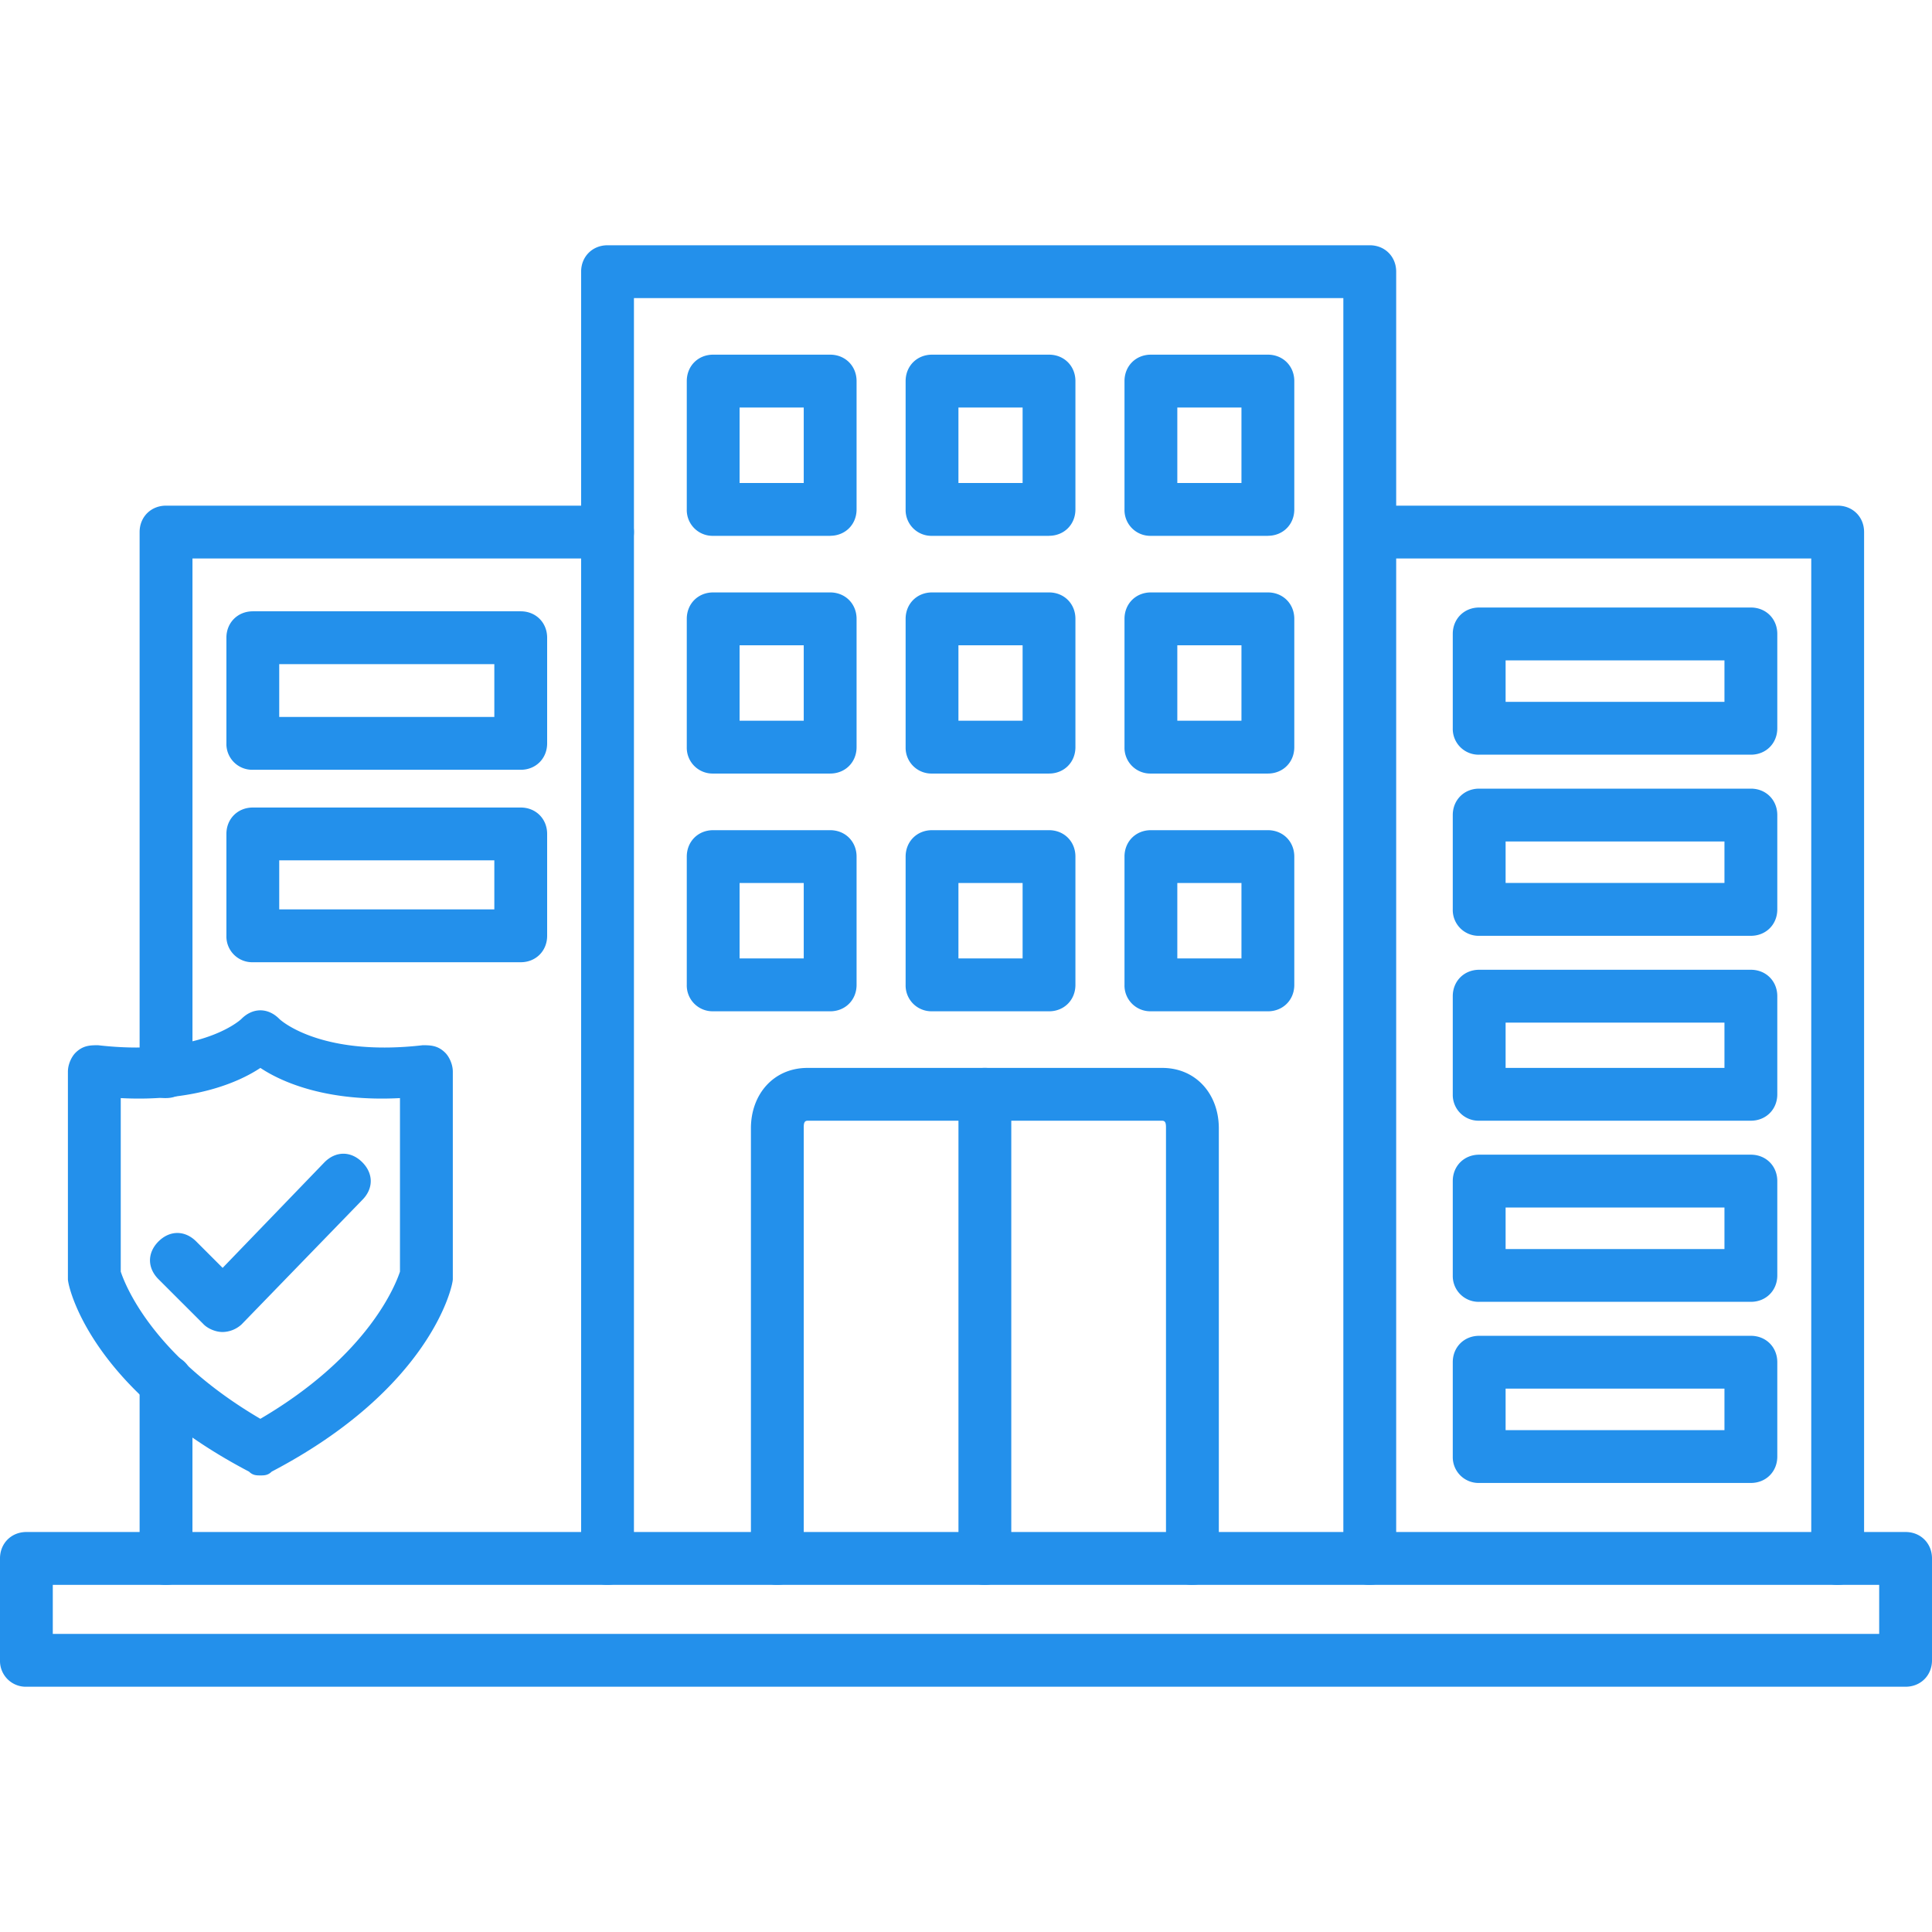
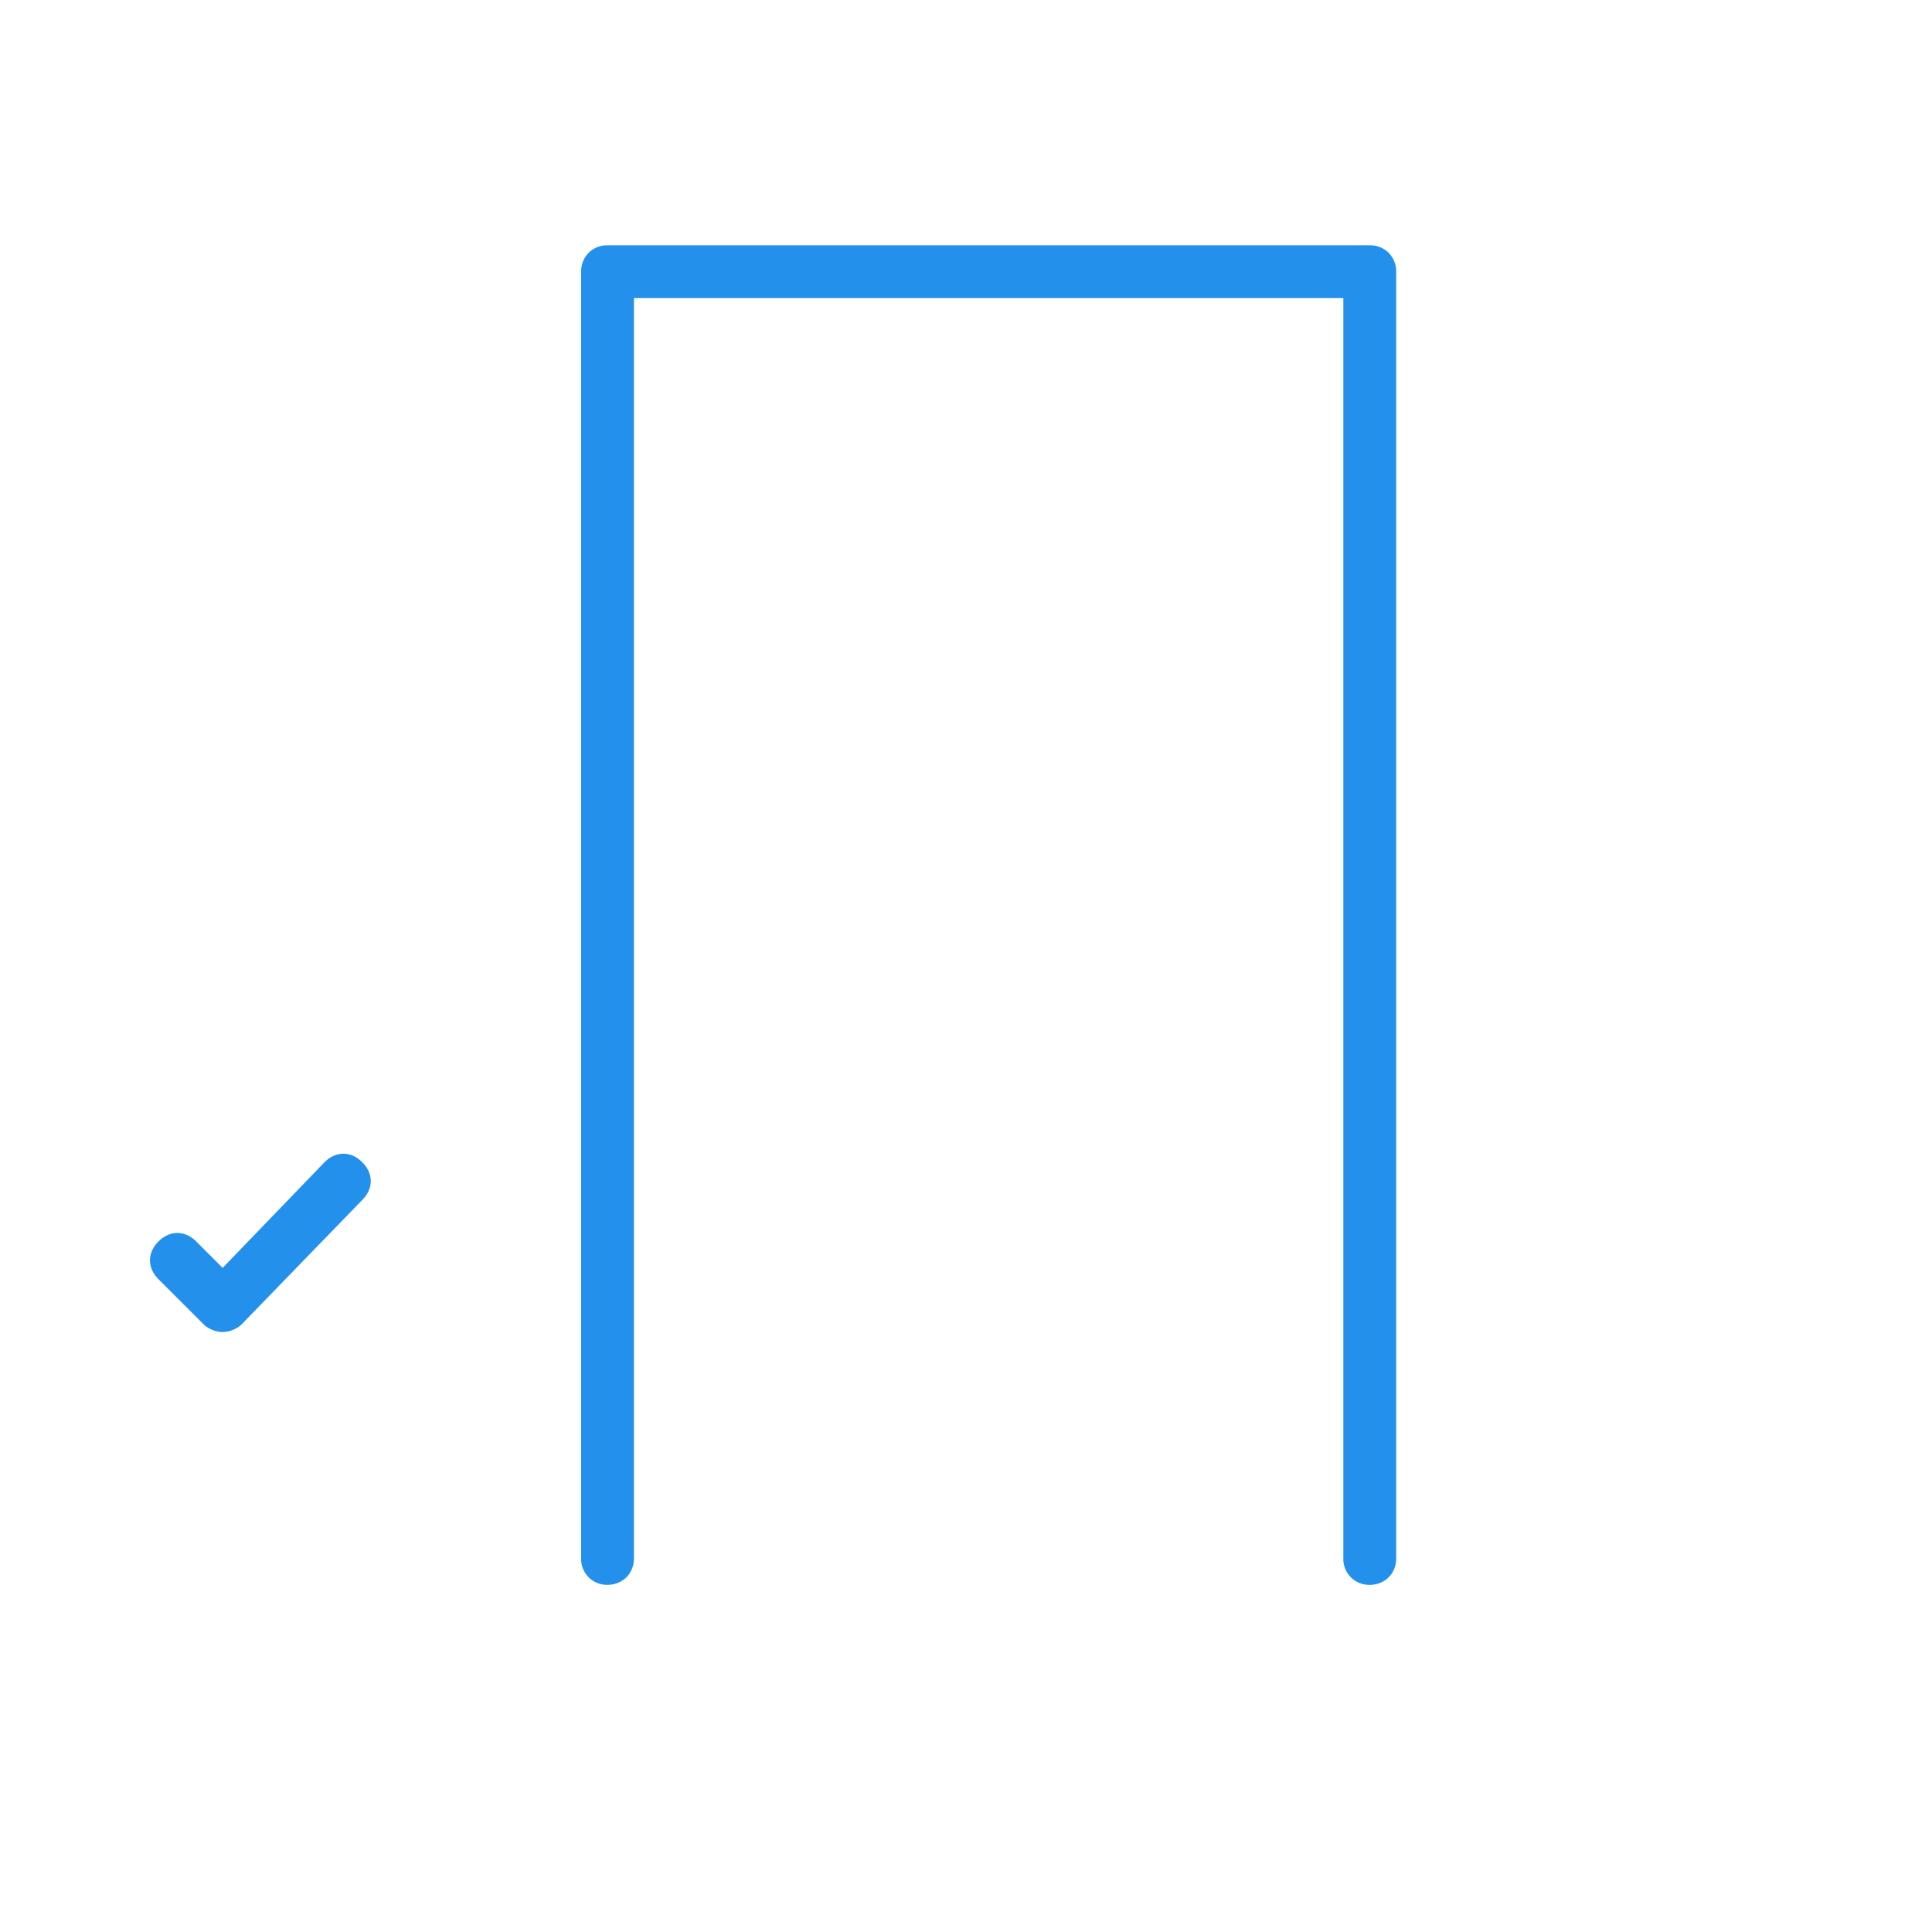
<svg xmlns="http://www.w3.org/2000/svg" width="80" height="80" fill="none">
-   <path fill-rule="evenodd" clip-rule="evenodd" d="M78.906 69.844H1.094A1.068 1.068 0 010 68.75v-4.219c0-.625.469-1.094 1.094-1.094h77.812c.625 0 1.094.47 1.094 1.094v4.219c0 .625-.469 1.094-1.094 1.094zM2.187 67.656h75.626v-2.031H2.186v2.031zm8.594-6.562c-.156 0-.312 0-.469-.157-6.562-3.437-7.5-7.656-7.5-7.968v-8.594c0-.313.157-.625.313-.781.313-.313.625-.313.938-.313 4.062.469 5.78-.937 5.937-1.093.469-.47 1.094-.47 1.563 0 .156.156 1.874 1.562 5.937 1.093.313 0 .625 0 .938.313.156.156.312.468.312.781v8.594c0 .312-.938 4.531-7.5 7.968-.156.157-.313.157-.469.157zM5 52.656c.156.469 1.25 3.438 5.781 6.094 4.531-2.656 5.625-5.625 5.781-6.094V45.47c-2.968.156-4.843-.625-5.78-1.25-.938.625-2.813 1.406-5.782 1.25v7.187z" fill="#2390EB" />
  <path fill-rule="evenodd" clip-rule="evenodd" d="M9.219 55.156c-.313 0-.625-.156-.781-.312l-1.876-1.875c-.468-.469-.468-1.094 0-1.563.47-.468 1.094-.468 1.563 0L9.219 52.5l4.219-4.375c.468-.469 1.093-.469 1.562 0 .469.469.469 1.094 0 1.563l-5 5.156a1.194 1.194 0 01-.781.312zm47.5 10.469a1.068 1.068 0 01-1.094-1.094V12.344H26.25V64.53c0 .625-.469 1.094-1.094 1.094a1.068 1.068 0 01-1.093-1.094V11.25c0-.625.468-1.094 1.093-1.094H56.72c.625 0 1.093.469 1.093 1.094v53.281c0 .625-.468 1.094-1.093 1.094z" fill="#2390EB" />
-   <path fill-rule="evenodd" clip-rule="evenodd" d="M49.375 65.625a1.068 1.068 0 01-1.094-1.094V46.72c0-.157 0-.313-.156-.313H33.437c-.156 0-.156.157-.156.313v17.81c0 .625-.468 1.094-1.093 1.094a1.068 1.068 0 01-1.094-1.094V46.72c0-1.407.937-2.5 2.343-2.5h14.688c1.406 0 2.344 1.093 2.344 2.5v17.81c0 .625-.469 1.094-1.094 1.094z" fill="#2390EB" />
-   <path fill-rule="evenodd" clip-rule="evenodd" d="M40.781 65.625a1.068 1.068 0 01-1.093-1.094V45.312c0-.624.468-1.093 1.093-1.093s1.094.468 1.094 1.093v19.22c0 .624-.469 1.093-1.094 1.093zm-6.406-43.437h-4.844a1.068 1.068 0 01-1.093-1.094V15.78c0-.625.468-1.094 1.093-1.094h4.844c.625 0 1.094.47 1.094 1.094v5.313c0 .625-.469 1.093-1.094 1.093zM30.625 20h2.656v-3.125h-2.656V20zm12.813 2.188h-4.844a1.068 1.068 0 01-1.094-1.094V15.78c0-.625.469-1.094 1.094-1.094h4.843c.626 0 1.094.47 1.094 1.094v5.313c0 .625-.468 1.093-1.093 1.093zM39.688 20h2.656v-3.125h-2.657V20zM52.5 22.188h-4.844a1.068 1.068 0 01-1.093-1.094V15.78c0-.625.468-1.094 1.093-1.094H52.5c.625 0 1.094.47 1.094 1.094v5.313c0 .625-.469 1.093-1.094 1.093zM48.75 20h2.656v-3.125H48.75V20zM34.375 32.031h-4.844a1.068 1.068 0 01-1.093-1.093v-5.313c0-.625.468-1.094 1.093-1.094h4.844c.625 0 1.094.469 1.094 1.094v5.313c0 .625-.469 1.093-1.094 1.093zm-3.75-2.187h2.656v-3.125h-2.656v3.125zm12.813 2.187h-4.844a1.068 1.068 0 01-1.094-1.093v-5.313c0-.625.469-1.094 1.094-1.094h4.843c.626 0 1.094.469 1.094 1.094v5.313c0 .625-.468 1.093-1.093 1.093zm-3.75-2.187h2.656v-3.125h-2.657v3.125zM52.5 32.031h-4.844a1.068 1.068 0 01-1.093-1.093v-5.313c0-.625.468-1.094 1.093-1.094H52.5c.625 0 1.094.469 1.094 1.094v5.313c0 .625-.469 1.093-1.094 1.093zm-3.75-2.187h2.656v-3.125H48.75v3.125zM34.375 41.875h-4.844a1.068 1.068 0 01-1.093-1.094V35.47c0-.625.468-1.094 1.093-1.094h4.844c.625 0 1.094.469 1.094 1.094v5.312c0 .625-.469 1.094-1.094 1.094zm-3.75-2.188h2.656v-3.124h-2.656v3.124zm12.813 2.188h-4.844a1.068 1.068 0 01-1.094-1.094V35.47c0-.625.469-1.094 1.094-1.094h4.843c.626 0 1.094.469 1.094 1.094v5.312c0 .625-.468 1.094-1.093 1.094zm-3.75-2.188h2.656v-3.124h-2.657v3.124zM52.5 41.875h-4.844a1.068 1.068 0 01-1.093-1.094V35.47c0-.625.468-1.094 1.093-1.094H52.5c.625 0 1.094.469 1.094 1.094v5.312c0 .625-.469 1.094-1.094 1.094zm-3.75-2.188h2.656v-3.124H48.75v3.124zM6.875 65.625a1.068 1.068 0 01-1.094-1.094v-7.344c0-.624.469-1.093 1.094-1.093.625 0 1.094.468 1.094 1.093v7.344c0 .625-.469 1.094-1.094 1.094zm0-20.156a1.068 1.068 0 01-1.094-1.094V22.031c0-.625.469-1.093 1.094-1.093h18.281c.625 0 1.094.468 1.094 1.093s-.469 1.094-1.094 1.094H7.97v21.25c0 .625-.469 1.094-1.094 1.094z" fill="#2390EB" />
-   <path fill-rule="evenodd" clip-rule="evenodd" d="M21.563 31.875H10.469a1.068 1.068 0 01-1.094-1.094v-4.375c0-.625.469-1.093 1.094-1.093h11.094c.625 0 1.093.468 1.093 1.093v4.375c0 .625-.468 1.094-1.093 1.094zm-10-2.188h8.906V27.5h-8.907v2.188zm10 10.157H10.469a1.068 1.068 0 01-1.094-1.094v-4.219c0-.625.469-1.093 1.094-1.093h11.094c.625 0 1.093.468 1.093 1.093v4.219c0 .625-.468 1.094-1.093 1.094zm-10-2.188h8.906v-2.031h-8.907v2.031zm64.531 27.969A1.068 1.068 0 0175 64.531V23.125H57.656a1.068 1.068 0 01-1.093-1.094c0-.625.468-1.093 1.093-1.093h18.438c.625 0 1.094.468 1.094 1.093v42.5c0 .625-.47 1.094-1.094 1.094z" fill="#2390EB" />
-   <path fill-rule="evenodd" clip-rule="evenodd" d="M72.5 31.25H61.25a1.068 1.068 0 01-1.094-1.094V26.25c0-.625.469-1.094 1.094-1.094H72.5c.625 0 1.094.469 1.094 1.094v3.906c0 .625-.469 1.094-1.094 1.094zm-10.156-2.188h9.062v-1.718h-9.062v1.718zM72.5 38.75H61.25a1.068 1.068 0 01-1.094-1.094V33.75c0-.625.469-1.094 1.094-1.094H72.5c.625 0 1.094.469 1.094 1.094v3.906c0 .625-.469 1.094-1.094 1.094zm-10.156-2.188h9.062v-1.718h-9.062v1.718zM72.5 46.406H61.25a1.068 1.068 0 01-1.094-1.093V41.25c0-.625.469-1.094 1.094-1.094H72.5c.625 0 1.094.469 1.094 1.094v4.063c0 .624-.469 1.093-1.094 1.093zM62.344 44.22h9.062v-1.875h-9.062v1.875zM72.5 53.906H61.25a1.068 1.068 0 01-1.094-1.093v-3.907c0-.625.469-1.093 1.094-1.093H72.5c.625 0 1.094.468 1.094 1.093v3.907c0 .624-.469 1.093-1.094 1.093zM62.344 51.72h9.062V50h-9.062v1.719zM72.5 61.406H61.25a1.068 1.068 0 01-1.094-1.093v-3.907c0-.625.469-1.093 1.094-1.093H72.5c.625 0 1.094.468 1.094 1.093v3.907c0 .624-.469 1.093-1.094 1.093zM62.344 59.22h9.062V57.5h-9.062v1.719z" fill="#2390EB" />
</svg>